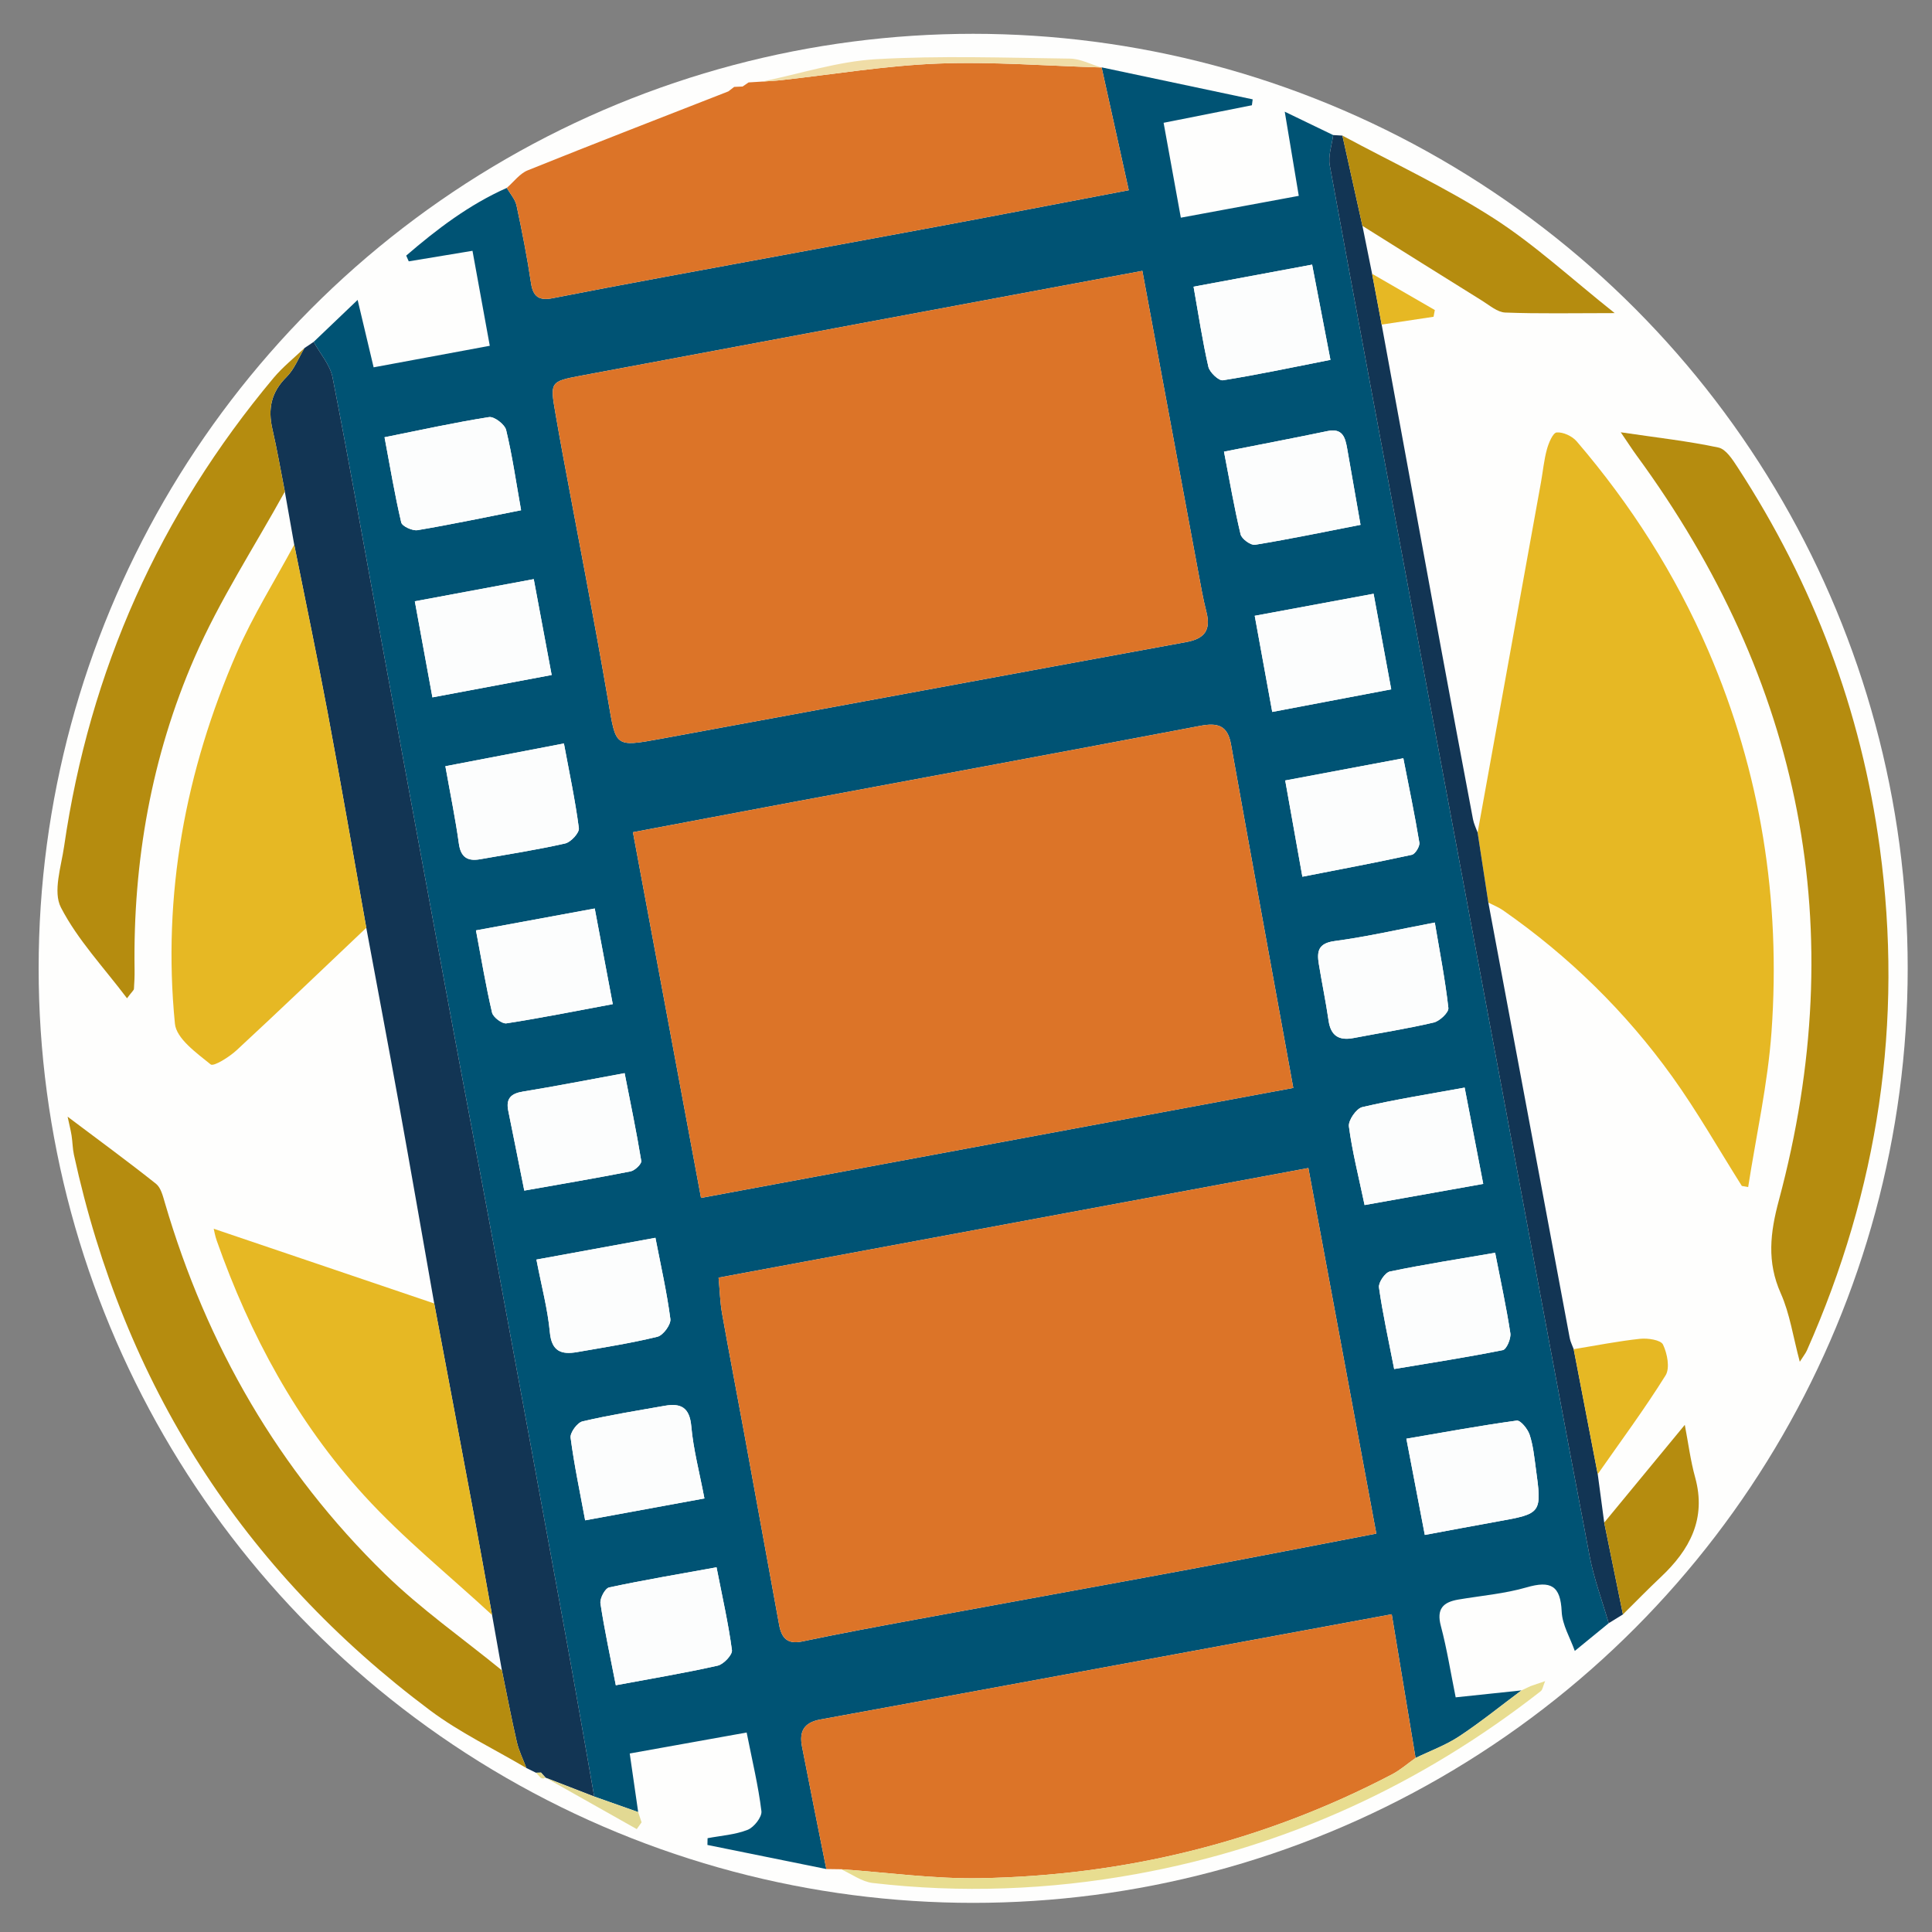
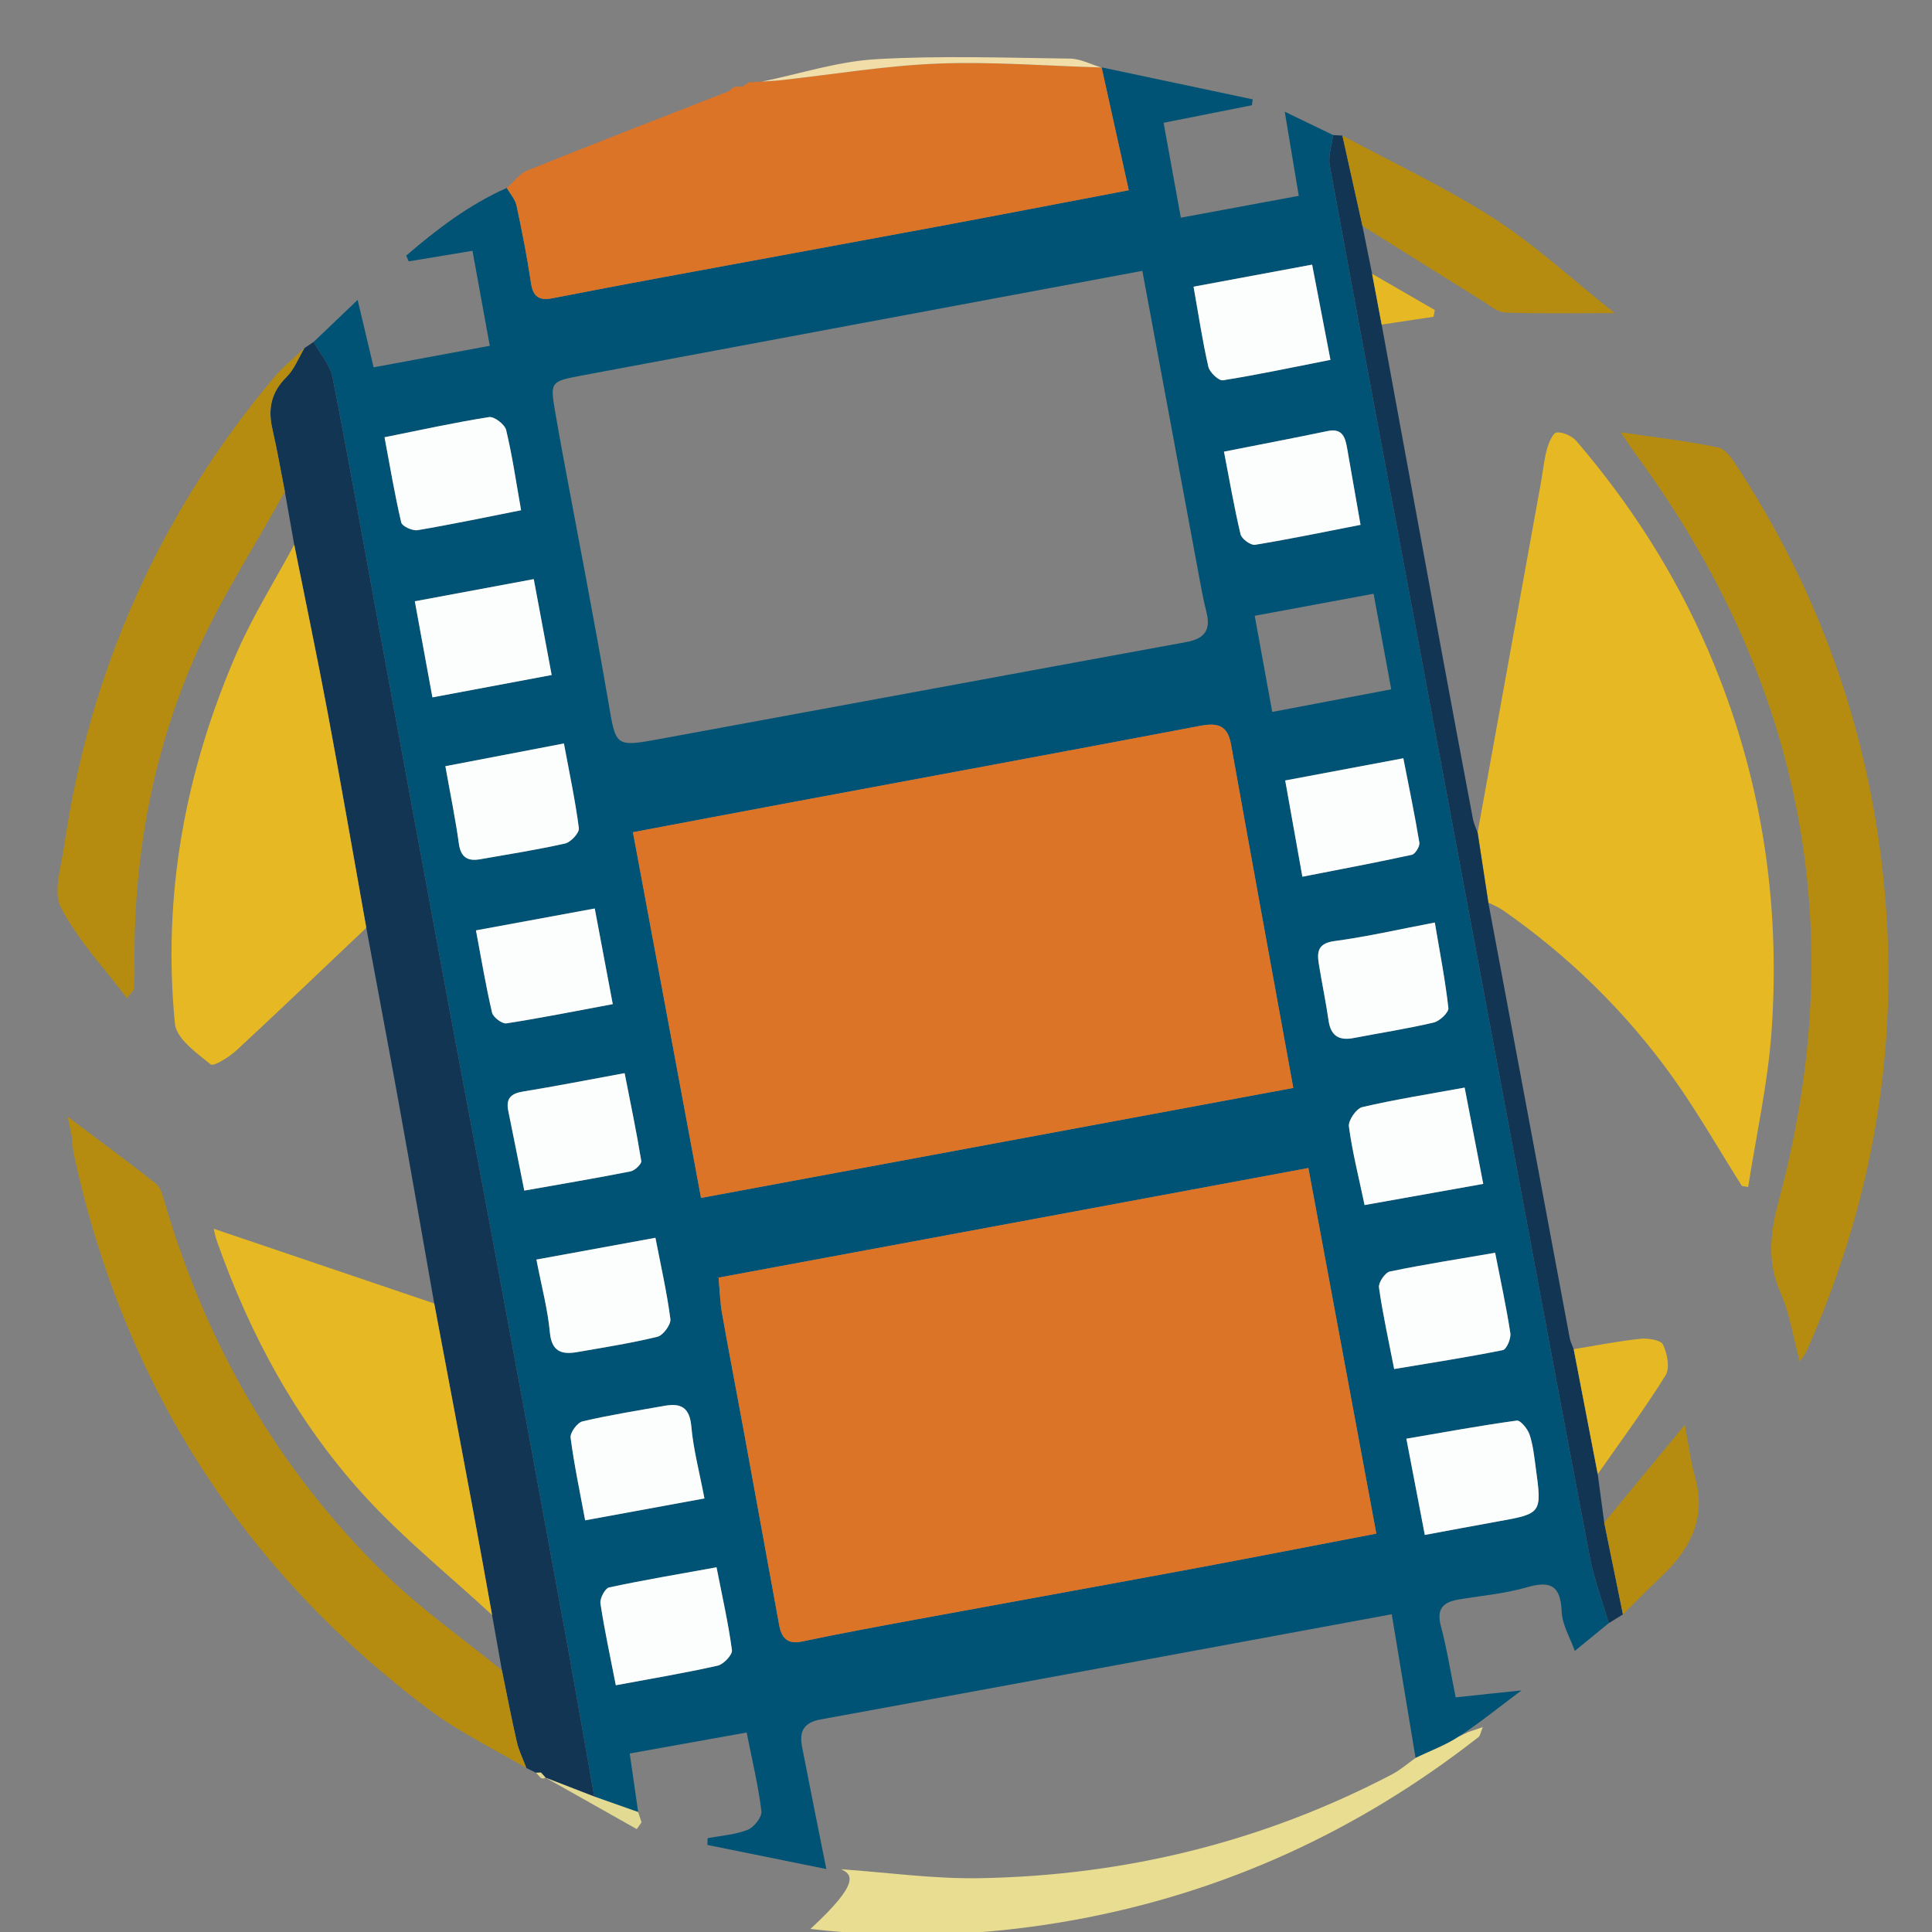
<svg xmlns="http://www.w3.org/2000/svg" version="1.1" id="Layer_1" x="0px" y="0px" width="400px" height="400px" viewBox="0 0 400 400" enable-background="new 0 0 400 400" xml:space="preserve">
  <rect x="0" y="0" width="400" height="400" fill="#808080" stroke="none" />
-   <circle fill="#FEFEFD" cx="201.484" cy="200.484" r="193.484" />
  <g>
    <path display="none" fill="#FEFEFD" d="M1.06,401c0-133.252,0-266.503,0-399.877c133.15,0,266.36,0,399.754,0   c0,133.21,0,266.544,0,399.877C267.704,401,134.412,401,1.06,401z M112.031,368.167l0.479,0.056l0.454-0.162l-0.01-0.01   c6.292,3.549,12.584,7.098,18.877,10.645c0.334-0.467,0.667-0.935,1.001-1.401c-0.235-0.708-0.472-1.415-0.706-2.123   c-0.561-3.884-1.12-7.769-1.75-12.129c8.128-1.459,16.012-2.874,24.209-4.345c1.17,5.904,2.42,11.057,3.056,16.281   c0.146,1.207-1.539,3.351-2.853,3.867c-2.592,1.02-5.512,1.203-8.294,1.732c-0.012,0.466-0.021,0.934-0.032,1.398   c8.205,1.662,16.41,3.326,24.615,4.989c1.017,0.013,2.032,0.024,3.05,0.038c2.182,0.982,4.291,2.585,6.556,2.85   c18.279,2.129,36.488,1.439,54.608-1.854c31.065-5.647,58.882-18.449,83.71-37.86c0.372-0.293,0.439-0.978,0.901-2.078   c-1.474,0.504-2.24,0.768-3.006,1.028c-0.642,0.304-1.282,0.606-1.923,0.911l0.033-0.02c-4.523,0.477-9.047,0.953-13.629,1.436   c-1.035-5.109-1.805-10.018-3.071-14.79c-0.937-3.524,0.476-4.918,3.616-5.453c4.728-0.805,9.573-1.2,14.15-2.528   c4.989-1.447,7.021-0.354,7.254,5.03c0.119,2.745,1.762,5.425,2.714,8.134c2.342-1.914,4.683-3.828,7.021-5.742   c0.983-0.605,1.966-1.213,2.949-1.819c2.599-2.57,5.145-5.195,7.807-7.698c6.019-5.658,9.516-12.084,7.136-20.689   c-0.961-3.475-1.413-7.09-2.138-10.855c-5.958,7.229-11.319,13.732-16.682,20.237c-0.446-3.347-0.895-6.691-1.342-10.037   c4.734-6.781,9.671-13.437,14.041-20.442c0.939-1.507,0.356-4.533-0.529-6.377c-0.465-0.968-3.155-1.367-4.752-1.197   c-4.604,0.492-9.163,1.404-13.74,2.15c-0.279-0.768-0.672-1.516-0.82-2.307c-5.63-30.051-11.235-60.104-16.846-90.155   c1.019,0.527,2.111,0.948,3.045,1.599c13.638,9.505,25.386,21.003,35.061,34.478c5.195,7.238,9.609,15.039,14.378,22.586   c0.437,0.077,0.872,0.154,1.31,0.232c1.66-10.709,4.066-21.363,4.834-32.137c1.945-27.268-2.213-53.707-13.088-78.91   c-6.835-15.842-16.028-30.259-27.254-43.349c-0.925-1.078-2.793-1.948-4.135-1.839c-0.787,0.064-1.668,2.187-2.03,3.513   c-0.609,2.23-0.818,4.567-1.231,6.854c-4.365,24.157-8.738,48.313-13.109,72.468c-0.327-0.919-0.783-1.813-0.962-2.76   c-2.251-11.915-4.483-23.834-6.68-35.761c-4.09-22.213-8.151-44.431-12.227-66.646c3.581-0.54,7.161-1.079,10.741-1.618   c0.089-0.465,0.177-0.929,0.265-1.394c-4.328-2.502-8.657-5.004-12.985-7.506c-0.667-3.308-1.334-6.615-2.002-9.923   c8.271,5.18,16.531,10.376,24.821,15.525c1.519,0.943,3.13,2.361,4.742,2.423c6.987,0.269,13.989,0.115,22.665,0.115   c-8.994-7.143-16.553-14.176-25.104-19.664c-9.971-6.399-20.809-11.449-31.27-17.084c-0.64-0.038-1.278-0.076-1.917-0.113   c-2.999-1.448-5.999-2.896-10.023-4.839c1.105,6.637,1.983,11.901,2.904,17.423c-8.303,1.537-16.193,2.998-24.418,4.521   c-1.232-6.788-2.371-13.05-3.568-19.646c6.423-1.275,12.352-2.452,18.279-3.63c0.056-0.408,0.108-0.816,0.163-1.225   c-10.427-2.208-20.853-4.416-31.277-6.624l-0.07,0.022c-2.16-0.641-4.314-1.807-6.482-1.834   c-13.385-0.173-26.805-0.65-40.146,0.122c-7.936,0.46-15.747,3.021-23.615,4.638c-0.926,0.059-1.852,0.116-2.777,0.174   c-0.41,0.282-0.821,0.564-1.232,0.847c-0.582,0.026-1.164,0.053-1.746,0.079c-0.404,0.311-0.81,0.62-1.213,0.931   c-13.854,5.422-27.73,10.784-41.529,16.343c-1.665,0.671-2.903,2.4-4.339,3.639c-7.805,3.47-14.463,8.536-20.823,14.017   c0.176,0.396,0.354,0.792,0.529,1.188c4.162-0.688,8.323-1.377,13.195-2.184c1.195,6.566,2.354,12.926,3.582,19.667   c-8.418,1.561-16.01,2.968-24.051,4.459c-1.125-4.74-2.188-9.224-3.312-13.96c-3.389,3.236-6.247,5.965-9.105,8.693   c-0.636,0.426-1.271,0.852-1.908,1.277c-2.14,2.05-4.495,3.919-6.385,6.177c-23.607,28.215-38.08,60.55-43.362,96.958   c-0.616,4.245-2.348,9.422-0.67,12.679c3.451,6.702,8.858,12.397,13.687,18.808c1.083-1.438,1.414-1.678,1.432-1.937   c0.092-1.324,0.153-2.655,0.134-3.981c-0.34-22.388,3.493-44.117,12.396-64.579c5.188-11.924,12.408-22.963,18.714-34.4   c0.647,3.663,1.294,7.327,1.942,10.99c-3.999,7.444-8.536,14.655-11.896,22.378c-10.652,24.482-15.43,50.136-12.803,76.798   c0.305,3.089,4.484,6.051,7.396,8.421c0.616,0.502,3.849-1.524,5.369-2.933c9.033-8.359,17.917-16.881,26.853-25.348   c2.254,12.143,4.556,24.278,6.751,36.434c2.488,13.771,4.881,27.561,7.314,41.342c-15.262-5.171-30.522-10.342-45.65-15.469   c0.083,0.334,0.265,1.441,0.632,2.484c6.87,19.496,16.585,37.484,30.522,52.756c8.114,8.893,17.604,16.529,26.474,24.73   c0.679,3.818,1.356,7.637,2.035,11.454c-8.106-6.613-16.756-12.671-24.218-19.945c-22.028-21.478-36.92-47.366-45.566-76.876   c-0.406-1.383-0.818-3.107-1.832-3.912c-5.822-4.625-11.827-9.02-18.299-13.89c0.368,1.726,0.651,2.819,0.826,3.931   c0.206,1.314,0.202,2.67,0.484,3.965c10.34,47.467,34.854,85.918,73.741,115.022c6.168,4.616,13.267,7.989,19.935,11.937   l-0.028-0.023c0.679,0.334,1.355,0.668,2.035,1.002l-0.019-0.012C111.325,367.404,111.678,367.786,112.031,368.167z    M372.628,281.939c0.792-1.252,1.204-1.756,1.46-2.33c14.777-33.285,20.016-67.907,15.097-104.104   c-3.873-28.498-13.745-54.657-29.394-78.696c-1.052-1.614-2.435-3.813-4.004-4.148c-6.232-1.333-12.603-2.033-20.229-3.162   c1.634,2.399,2.402,3.604,3.246,4.754c34.271,46.762,44.536,98.166,29.479,154.293c-1.789,6.672-2.509,12.71,0.403,19.232   C370.558,271.964,371.219,276.688,372.628,281.939z" />
    <path fill="#005374" d="M64.938,70.785c2.858-2.729,5.716-5.457,9.105-8.693c1.124,4.736,2.188,9.22,3.312,13.96   c8.042-1.491,15.632-2.898,24.05-4.459c-1.228-6.741-2.386-13.101-3.582-19.667c-4.871,0.807-9.032,1.495-13.194,2.184   c-0.176-0.396-0.354-0.792-0.529-1.188c6.36-5.48,13.019-10.547,20.823-14.016c0.695,1.211,1.742,2.346,2.021,3.645   c1.146,5.333,2.199,10.696,3.001,16.09c0.429,2.872,1.765,3.627,4.413,3.109c7.625-1.492,15.262-2.935,22.901-4.351   c18.864-3.494,37.739-6.936,56.6-10.45c12.97-2.416,25.921-4.919,39.838-7.565c-1.938-8.769-3.78-17.104-5.622-25.438   c10.426,2.208,20.852,4.416,31.277,6.624c-0.055,0.408-0.107,0.816-0.163,1.225c-5.929,1.178-11.856,2.354-18.279,3.63   c1.197,6.596,2.336,12.857,3.568,19.646c8.225-1.523,16.115-2.984,24.418-4.521c-0.921-5.521-1.799-10.786-2.904-17.423   c4.024,1.943,7.024,3.391,10.023,4.839c-0.262,2.092-1.064,4.283-0.704,6.262c5.526,30.229,11.203,60.43,16.849,90.637   c6.675,35.73,13.352,71.461,20.031,107.19c5.617,30.045,11.182,60.098,16.922,90.118c0.901,4.712,2.613,9.269,3.95,13.896   c-2.34,1.914-4.681,3.826-7.021,5.74c-0.952-2.709-2.595-5.388-2.714-8.133c-0.233-5.386-2.265-6.479-7.254-5.029   c-4.577,1.326-9.424,1.724-14.15,2.527c-3.142,0.535-4.553,1.93-3.616,5.453c1.268,4.773,2.036,9.68,3.071,14.79   c4.582-0.481,9.104-0.959,13.629-1.437c-4.287,3.194-8.449,6.576-12.904,9.517c-2.781,1.836-6.004,3.005-9.027,4.474   c-1.643-9.898-3.282-19.796-4.935-29.753c-40.078,7.397-79.174,14.644-118.289,21.782c-3.518,0.643-4.396,2.566-3.806,5.619   c1.636,8.457,3.349,16.9,5.03,25.349c-8.205-1.663-16.41-3.327-24.615-4.989c0.011-0.467,0.021-0.934,0.032-1.398   c2.782-0.529,5.702-0.713,8.294-1.732c1.313-0.518,2.999-2.66,2.853-3.867c-0.636-5.226-1.886-10.377-3.056-16.281   c-8.197,1.471-16.081,2.886-24.209,4.345c0.63,4.36,1.189,8.245,1.749,12.126c-3.032-1.07-6.063-2.141-9.096-3.21   c-1.989-11.235-3.929-22.479-5.982-33.704c-4.856-26.525-9.748-53.044-14.665-79.559c-3.077-16.596-6.257-33.17-9.336-49.766   c-4.891-26.351-9.742-52.708-14.594-79.065c-3.176-17.247-6.216-34.521-9.601-51.726C68.339,75.53,66.281,73.229,64.938,70.785z    M131.043,172.302c4.749,25.507,9.403,50.504,14.098,75.713c41.339-7.677,81.942-15.216,122.621-22.77   c-4.403-24.227-8.7-47.68-12.898-71.15c-0.709-3.965-2.807-4.492-6.382-3.813c-27.997,5.321-56.022,10.494-84.038,15.726   C153.401,168.071,142.366,170.167,131.043,172.302z M236.512,56.076c-39.153,7.305-77.712,14.478-116.26,21.71   c-6.393,1.199-6.375,1.319-5.246,7.841c0.479,2.772,0.971,5.543,1.482,8.311c3.169,17.094,6.52,34.156,9.447,51.291   c1.6,9.347,1.294,9.488,10.754,7.753c36.316-6.663,72.618-13.409,108.938-20.055c3.708-0.679,5.108-2.431,4.165-6.154   c-0.732-2.885-1.238-5.828-1.783-8.758C244.197,97.528,240.401,77.038,236.512,56.076z M270.884,241.828   c-41.107,7.641-81.427,15.133-122.11,22.693c0.259,2.776,0.313,5.095,0.712,7.351c1.443,8.155,3.02,16.289,4.514,24.437   c2.451,13.362,4.875,26.73,7.313,40.096c0.485,2.654,1.645,4.1,4.763,3.443c7.777-1.633,15.598-3.08,23.414-4.521   c18.899-3.487,37.815-6.891,56.711-10.403c12.836-2.386,25.647-4.899,38.752-7.409C280.237,292.15,275.591,267.15,270.884,241.828z    M127.499,348.911c7.475-1.394,14.322-2.533,21.087-4.054c1.22-0.274,3.083-2.248,2.955-3.211   c-0.734-5.524-1.98-10.981-3.188-17.153c-7.698,1.396-15.007,2.621-22.245,4.173c-0.833,0.18-1.944,2.273-1.789,3.311   C125.152,337.509,126.347,342.986,127.499,348.911z M107.885,105.64c-1.052-5.921-1.822-11.322-3.093-16.604   c-0.28-1.163-2.479-2.848-3.54-2.681c-6.993,1.093-13.917,2.627-21.637,4.173c1.146,6.1,2.114,11.913,3.456,17.64   c0.186,0.789,2.327,1.774,3.383,1.597C93.449,108.588,100.396,107.118,107.885,105.64z M114.216,139.754   c-1.297-6.939-2.467-13.201-3.709-19.851c-8.33,1.552-16.218,3.021-24.621,4.587c1.21,6.61,2.354,12.855,3.643,19.894   C97.886,142.816,105.867,141.319,114.216,139.754z M108.548,246.502c7.711-1.365,14.88-2.572,22.008-3.98   c0.885-0.174,2.313-1.547,2.212-2.154c-0.995-6.088-2.259-12.131-3.446-18.184c-7.654,1.403-14.324,2.719-21.029,3.808   c-2.505,0.407-3.58,1.44-3.063,3.983C106.287,235.152,107.313,240.338,108.548,246.502z M307.087,245.113   c-1.405-7.283-2.608-13.523-3.848-19.939c-7.566,1.385-14.438,2.463-21.191,4.041c-1.227,0.286-2.932,2.756-2.769,4.001   c0.688,5.214,2,10.345,3.245,16.277C290.775,248.021,298.659,246.616,307.087,245.113z M294.991,317.792   c5.5-1.019,10.219-1.914,14.945-2.761c9.305-1.664,9.324-1.655,8.019-11.174c-0.314-2.301-0.547-4.658-1.274-6.836   c-0.396-1.185-1.888-3.01-2.658-2.903c-7.608,1.047-15.17,2.438-22.849,3.75C292.545,305.025,293.724,311.174,294.991,317.792z    M253.413,93.51c1.188,6.135,2.132,11.667,3.436,17.112c0.229,0.95,2.099,2.317,2.994,2.171c7.287-1.194,14.521-2.703,21.841-4.13   c-0.99-5.668-1.866-10.725-2.761-15.778c-0.399-2.259-0.912-4.296-4.064-3.639C268.065,90.663,261.248,91.961,253.413,93.51z    M271.66,54.788c-8.583,1.597-16.478,3.066-24.545,4.567c1.047,5.896,1.85,11.283,3.063,16.576c0.265,1.156,2.146,2.94,3.023,2.801   c7.275-1.157,14.491-2.698,22.254-4.228C274.151,67.732,272.974,61.611,271.66,54.788z M269.643,181.515   c7.818-1.53,15.263-2.926,22.66-4.537c0.702-0.153,1.688-1.755,1.561-2.521c-0.956-5.79-2.159-11.539-3.317-17.465   c-8.505,1.599-16.289,3.062-24.457,4.596C267.227,167.973,268.324,174.121,269.643,181.515z M92.21,158.635   c1.051,5.909,2.094,10.935,2.79,16.008c0.394,2.867,1.822,3.71,4.404,3.256c5.881-1.034,11.788-1.951,17.605-3.268   c1.179-0.268,2.965-2.211,2.84-3.169c-0.758-5.814-1.988-11.568-3.096-17.534C108.139,155.58,100.376,157.068,92.21,158.635z    M111.06,260.781c1.074,5.59,2.338,10.271,2.777,15.027c0.372,4.035,2.425,4.692,5.673,4.125c5.556-0.972,11.143-1.836,16.61-3.177   c1.174-0.286,2.819-2.528,2.673-3.666c-0.722-5.552-1.976-11.034-3.096-16.819C127.378,257.795,119.469,259.242,111.06,260.781z    M145.843,310.236c-1.052-5.537-2.303-10.195-2.718-14.928c-0.345-3.91-2.153-4.847-5.507-4.254   c-5.688,1.006-11.399,1.908-17.015,3.227c-1.076,0.253-2.603,2.332-2.466,3.38c0.74,5.673,1.938,11.286,3.012,17.106   C129.633,313.212,137.516,311.766,145.843,310.236z M263.403,147.398c8.637-1.64,16.582-3.148,24.637-4.678   c-1.306-7.07-2.436-13.195-3.652-19.791c-8.175,1.516-16.052,2.976-24.611,4.563C260.97,134.046,262.106,140.279,263.403,147.398z    M123.134,188.094c-8.532,1.572-16.264,2.997-24.59,4.532c1.143,6.054,2.057,11.582,3.333,17.024   c0.226,0.965,2.083,2.363,2.979,2.225c7.31-1.137,14.568-2.59,22.011-3.979C125.569,201.021,124.41,194.868,123.134,188.094z    M288.646,283.443c7.662-1.282,15.116-2.434,22.503-3.916c0.757-0.151,1.722-2.394,1.551-3.506   c-0.848-5.529-2.044-11.008-3.146-16.646c-7.473,1.283-14.661,2.399-21.777,3.874c-0.988,0.205-2.416,2.279-2.273,3.299   C286.254,271.928,287.442,277.244,288.646,283.443z M297.061,191.001c-7.466,1.42-14.071,2.944-20.76,3.838   c-3.408,0.455-3.672,2.173-3.258,4.723c0.636,3.92,1.452,7.813,2.022,11.743c0.462,3.186,2.184,4.188,5.195,3.606   c5.527-1.063,11.101-1.923,16.574-3.209c1.234-0.29,3.14-2.095,3.035-3.011C299.215,202.854,298.08,197.068,297.061,191.001z" />
    <path fill="#E6B824" d="M305.926,172.369c4.371-24.155,8.744-48.311,13.109-72.468c0.413-2.286,0.622-4.623,1.231-6.854   c0.362-1.326,1.243-3.448,2.03-3.513c1.342-0.109,3.21,0.761,4.135,1.839c11.226,13.09,20.419,27.507,27.254,43.349   c10.875,25.203,15.033,51.643,13.088,78.91c-0.768,10.772-3.174,21.429-4.834,32.136c-0.437-0.076-0.873-0.154-1.31-0.231   c-4.769-7.548-9.183-15.347-14.378-22.586c-9.675-13.476-21.423-24.973-35.061-34.478c-0.934-0.65-2.026-1.071-3.046-1.598   C307.406,182.041,306.665,177.205,305.926,172.369z" />
-     <path fill="#DC7428" d="M171.077,386.967c-1.683-8.447-3.396-16.892-5.03-25.349c-0.59-3.054,0.288-4.978,3.806-5.619   c39.115-7.14,78.211-14.386,118.289-21.782c1.651,9.957,3.292,19.854,4.934,29.752c-1.615,1.139-3.125,2.479-4.86,3.387   c-26.738,13.994-55.316,20.986-85.395,21.506c-9.551,0.164-19.128-1.194-28.692-1.855   C173.11,386.992,172.094,386.979,171.077,386.967z" />
    <path fill="#123554" d="M64.938,70.785c1.343,2.443,3.401,4.745,3.914,7.353c3.384,17.205,6.424,34.479,9.601,51.726   c4.853,26.357,9.705,52.716,14.594,79.066c3.079,16.596,6.259,33.17,9.336,49.766c4.917,26.515,9.809,53.033,14.665,79.559   c2.055,11.225,3.993,22.469,5.982,33.704c-3.358-1.302-6.718-2.604-10.075-3.905l0.01,0.01c-0.317-0.356-0.636-0.713-0.953-1.068   c-0.347,0.01-0.692,0.021-1.038,0.031l0.019,0.011c-0.68-0.334-1.356-0.668-2.035-1.002l0.028,0.024   c-0.671-1.789-1.549-3.531-1.975-5.377c-1.136-4.929-2.078-9.9-3.098-14.854c-0.679-3.817-1.356-7.636-2.035-11.457   c-1.289-7.117-2.548-14.238-3.873-21.347c-2.683-14.389-5.4-28.771-8.104-43.153c-2.434-13.781-4.827-27.57-7.314-41.343   c-2.195-12.154-4.497-24.289-6.75-36.434c-2.645-14.789-5.199-29.594-7.963-44.36c-2.187-11.677-4.629-23.306-6.958-34.956   c-0.647-3.663-1.295-7.327-1.942-10.988c-0.847-4.313-1.587-8.654-2.574-12.938c-0.964-4.182-0.274-7.65,2.916-10.795   c1.627-1.603,2.5-3.97,3.714-5.992C63.666,71.637,64.302,71.211,64.938,70.785z" />
    <path fill="#DC7428" d="M228.075,13.945c1.842,8.335,3.685,16.67,5.622,25.438c-13.917,2.646-26.868,5.149-39.838,7.565   c-18.859,3.515-37.734,6.956-56.6,10.45c-7.641,1.416-15.276,2.858-22.901,4.351c-2.648,0.518-3.984-0.237-4.413-3.109   c-0.802-5.394-1.854-10.757-3.001-16.09c-0.279-1.299-1.326-2.434-2.021-3.645c1.436-1.239,2.674-2.969,4.339-3.64   c13.799-5.559,27.676-10.921,41.531-16.343c0.404-0.31,0.808-0.62,1.211-0.931c0.582-0.026,1.164-0.053,1.749-0.079   c0.412-0.281,0.821-0.564,1.229-0.847c0.927-0.058,1.853-0.115,2.78-0.173c1.317-0.096,2.637-0.151,3.946-0.295   c10.825-1.192,21.624-3.013,32.479-3.435c11.245-0.437,22.542,0.479,33.816,0.803L228.075,13.945z" />
    <path fill="#B58C0F" d="M372.628,281.939c-1.409-5.252-2.07-9.977-3.939-14.16c-2.912-6.522-2.192-12.563-0.403-19.232   c15.057-56.127,4.792-107.531-29.479-154.293c-0.844-1.15-1.612-2.354-3.246-4.754c7.627,1.129,13.996,1.829,20.229,3.162   c1.569,0.336,2.952,2.534,4.005,4.148c15.646,24.039,25.52,50.198,29.393,78.696c4.919,36.195-0.318,70.816-15.097,104.104   C373.832,280.186,373.42,280.688,372.628,281.939z" />
    <path fill="#E6B824" d="M60.915,112.776c2.329,11.65,4.771,23.279,6.958,34.956c2.764,14.767,5.318,29.571,7.963,44.36   c-8.937,8.467-17.82,16.988-26.854,25.35c-1.521,1.406-4.753,3.434-5.37,2.932c-2.912-2.37-7.092-5.332-7.396-8.421   c-2.627-26.662,2.15-52.315,12.803-76.798C52.379,127.432,56.917,120.221,60.915,112.776z" />
    <path fill="#B58C0F" d="M103.912,345.825c1.02,4.954,1.962,9.927,3.098,14.854c0.426,1.846,1.304,3.588,1.975,5.377   c-6.668-3.947-13.767-7.32-19.935-11.938c-38.888-29.104-63.401-67.557-73.741-115.023c-0.282-1.295-0.279-2.648-0.484-3.964   c-0.175-1.11-0.458-2.204-0.826-3.931c6.472,4.869,12.477,9.265,18.299,13.89c1.014,0.806,1.426,2.529,1.832,3.912   c8.646,29.509,23.538,55.399,45.565,76.876C87.156,333.154,95.806,339.212,103.912,345.825z" />
    <path fill="#E6B824" d="M89.9,269.868c2.703,14.384,5.421,28.766,8.104,43.153c1.325,7.107,2.584,14.229,3.873,21.347   c-8.87-8.198-18.359-15.837-26.475-24.728c-13.937-15.271-23.651-33.261-30.521-52.758c-0.367-1.043-0.549-2.15-0.632-2.482   C59.377,259.525,74.639,264.697,89.9,269.868z" />
    <path fill="#B58C0F" d="M63.029,72.063c-1.214,2.022-2.087,4.39-3.714,5.992c-3.19,3.145-3.88,6.613-2.916,10.795   c0.987,4.284,1.728,8.625,2.574,12.938c-6.306,11.436-13.527,22.475-18.714,34.398c-8.902,20.462-12.735,42.191-12.396,64.58   c0.021,1.325-0.042,2.656-0.133,3.98c-0.018,0.259-0.349,0.497-1.432,1.936c-4.828-6.409-10.235-12.104-13.688-18.807   c-1.677-3.257,0.055-8.434,0.67-12.679c5.284-36.408,19.756-68.743,43.363-96.958C58.535,75.981,60.89,74.112,63.029,72.063z" />
    <path fill="#123554" d="M305.926,172.369c0.739,4.836,1.479,9.672,2.222,14.506c5.61,30.053,11.217,60.104,16.847,90.154   c0.148,0.791,0.541,1.539,0.822,2.305c1.661,8.621,3.32,17.245,4.979,25.868c0.446,3.346,0.895,6.69,1.34,10.034   c1.292,6.334,2.585,12.672,3.878,19.01c-0.983,0.605-1.966,1.214-2.949,1.82c-1.337-4.627-3.049-9.185-3.95-13.896   c-5.74-30.021-11.305-60.073-16.922-90.118c-6.681-35.729-13.355-71.459-20.031-107.19c-5.646-30.207-11.321-60.408-16.849-90.637   c-0.36-1.979,0.442-4.17,0.704-6.262c0.639,0.037,1.277,0.075,1.917,0.112c1.382,6.229,2.762,12.457,4.144,18.686   c0.668,3.308,1.335,6.615,2.002,9.926c0.659,3.507,1.319,7.011,1.979,10.515c4.074,22.216,8.137,44.434,12.227,66.646   c2.195,11.927,4.429,23.846,6.68,35.761C305.143,170.557,305.599,171.45,305.926,172.369z" />
    <path fill="#B58C0F" d="M282.076,46.762c-1.382-6.229-2.762-12.457-4.144-18.686c10.461,5.636,21.299,10.686,31.27,17.085   c8.551,5.488,16.108,12.521,25.104,19.664c-8.676,0-15.678,0.153-22.665-0.115c-1.612-0.062-3.225-1.479-4.742-2.423   C298.608,57.138,290.348,51.941,282.076,46.762z" />
    <path fill="#B58C0F" d="M336.014,334.246c-1.293-6.338-2.586-12.676-3.878-19.01c5.362-6.502,10.725-13.006,16.683-20.234   c0.726,3.766,1.177,7.382,2.139,10.855c2.379,8.605-1.118,15.031-7.137,20.689C341.157,329.051,338.612,331.676,336.014,334.246z" />
-     <path fill="#E8DD90" d="M174.127,387.005c9.564,0.661,19.143,2.021,28.692,1.854c30.077-0.519,58.655-7.51,85.395-21.504   c1.734-0.908,3.245-2.248,4.859-3.387c3.025-1.469,6.248-2.638,9.029-4.474c4.455-2.938,8.617-6.321,12.904-9.517l-0.033,0.021   c0.641-0.304,1.281-0.606,1.923-0.911c0.766-0.262,1.532-0.523,3.006-1.027c-0.462,1.101-0.529,1.785-0.902,2.076   c-24.827,19.412-52.644,32.215-83.709,37.861c-18.12,3.295-36.329,3.982-54.608,1.854   C178.418,389.59,176.309,387.986,174.127,387.005z" />
+     <path fill="#E8DD90" d="M174.127,387.005c9.564,0.661,19.143,2.021,28.692,1.854c30.077-0.519,58.655-7.51,85.395-21.504   c1.734-0.908,3.245-2.248,4.859-3.387c3.025-1.469,6.248-2.638,9.029-4.474l-0.033,0.021   c0.641-0.304,1.281-0.606,1.923-0.911c0.766-0.262,1.532-0.523,3.006-1.027c-0.462,1.101-0.529,1.785-0.902,2.076   c-24.827,19.412-52.644,32.215-83.709,37.861c-18.12,3.295-36.329,3.982-54.608,1.854   C178.418,389.59,176.309,387.986,174.127,387.005z" />
    <path fill="#E6B824" d="M330.796,305.202c-1.659-8.623-3.318-17.247-4.979-25.868c4.575-0.744,9.134-1.656,13.738-2.148   c1.597-0.17,4.287,0.229,4.752,1.197c0.887,1.844,1.47,4.87,0.53,6.377C340.466,291.768,335.53,298.421,330.796,305.202z" />
    <path fill="#F0DDA7" d="M228.005,13.968c-11.274-0.324-22.571-1.239-33.816-0.803c-10.854,0.422-21.652,2.242-32.479,3.435   c-1.311,0.144-2.629,0.199-3.946,0.295c7.865-1.617,15.678-4.179,23.612-4.639c13.342-0.772,26.762-0.295,40.146-0.122   C223.69,12.161,225.845,13.327,228.005,13.968z" />
    <path fill="#E6B824" d="M286.059,67.202c-0.66-3.504-1.32-7.008-1.979-10.515c4.329,2.499,8.657,5.001,12.985,7.503   c-0.088,0.465-0.176,0.929-0.265,1.394C293.22,66.123,289.64,66.662,286.059,67.202z" />
    <path fill="#E2D993" d="M112.954,368.051c3.357,1.303,6.717,2.604,10.075,3.906c3.031,1.068,6.063,2.139,9.096,3.21   c0.235,0.711,0.472,1.418,0.707,2.126c-0.334,0.469-0.667,0.936-1.001,1.402C125.538,375.146,119.246,371.6,112.954,368.051z" />
    <path fill="#B6C2CE" d="M316.897,349.089c-0.642,0.304-1.282,0.606-1.923,0.911C315.615,349.695,316.256,349.393,316.897,349.089z" />
    <path fill="#E8DD88" d="M108.955,366.032c0.679,0.334,1.355,0.668,2.035,1.002C110.312,366.7,109.634,366.366,108.955,366.032z" />
    <path fill="#F0DDA7" d="M154.983,17.067c-0.408,0.282-0.817,0.565-1.229,0.847C154.161,17.632,154.572,17.35,154.983,17.067z" />
    <path fill="#F0DDA7" d="M152.004,17.993c-0.403,0.311-0.807,0.621-1.211,0.931C151.195,18.613,151.6,18.304,152.004,17.993z" />
    <path fill="#E8DD88" d="M110.973,367.023c0.346-0.012,0.691-0.021,1.038-0.031c0.007,0.392,0.014,0.783,0.021,1.175   C111.678,367.786,111.325,367.404,110.973,367.023z" />
    <path fill="#E2D993" d="M112.031,368.167c-0.007-0.392-0.014-0.783-0.021-1.175c0.317,0.355,0.636,0.712,0.953,1.068l-0.454,0.16   L112.031,368.167z" />
    <path fill="#DC7428" d="M131.043,172.302c11.323-2.135,22.357-4.23,33.399-6.293c28.016-5.231,56.041-10.404,84.038-15.726   c3.575-0.68,5.673-0.152,6.382,3.813c4.198,23.471,8.495,46.923,12.898,71.15c-40.679,7.554-81.282,15.093-122.621,22.77   C140.447,222.807,135.792,197.809,131.043,172.302z" />
-     <path fill="#DC7428" d="M236.512,56.076c3.89,20.962,7.686,41.452,11.498,61.938c0.545,2.93,1.051,5.873,1.783,8.758   c0.943,3.724-0.457,5.476-4.165,6.154c-36.319,6.646-72.621,13.392-108.938,20.055c-9.46,1.735-9.154,1.594-10.754-7.753   c-2.929-17.135-6.278-34.197-9.447-51.291c-0.513-2.768-1.004-5.538-1.482-8.311c-1.129-6.521-1.146-6.642,5.246-7.841   C158.8,70.554,197.358,63.381,236.512,56.076z" />
    <path fill="#DC7428" d="M270.884,241.828c4.707,25.322,9.354,50.322,14.067,75.686c-13.104,2.51-25.916,5.022-38.752,7.408   c-18.896,3.514-37.812,6.916-56.711,10.403c-7.816,1.442-15.637,2.89-23.415,4.522c-3.117,0.654-4.275-0.789-4.762-3.445   c-2.438-13.363-4.863-26.731-7.313-40.094c-1.494-8.147-3.069-16.281-4.514-24.438c-0.398-2.256-0.454-4.573-0.712-7.352   C189.457,256.961,229.776,249.469,270.884,241.828z" />
    <path fill="#FCFDFD" d="M127.499,348.911c-1.152-5.925-2.348-11.402-3.181-16.937c-0.155-1.035,0.956-3.131,1.789-3.31   c7.238-1.552,14.547-2.776,22.245-4.173c1.207,6.172,2.453,11.629,3.188,17.154c0.128,0.963-1.735,2.936-2.955,3.209   C141.822,346.378,134.974,347.52,127.499,348.911z" />
    <path fill="#FCFDFD" d="M107.885,105.64c-7.489,1.479-14.436,2.948-21.431,4.125c-1.056,0.178-3.197-0.808-3.383-1.597   c-1.342-5.727-2.311-11.54-3.456-17.64c7.719-1.546,14.644-3.08,21.637-4.173c1.063-0.167,3.26,1.518,3.54,2.681   C106.063,94.317,106.833,99.719,107.885,105.64z" />
    <path fill="#FCFDFD" d="M114.216,139.754c-8.349,1.565-16.33,3.063-24.688,4.63c-1.288-7.038-2.432-13.283-3.643-19.894   c8.402-1.565,16.291-3.035,24.621-4.587C111.749,126.553,112.919,132.814,114.216,139.754z" />
    <path fill="#FCFDFD" d="M108.548,246.502c-1.235-6.164-2.261-11.35-3.318-16.527c-0.519-2.543,0.558-3.576,3.063-3.983   c6.705-1.089,13.375-2.403,21.029-3.808c1.188,6.053,2.451,12.096,3.446,18.184c0.101,0.607-1.327,1.98-2.212,2.154   C123.428,243.93,116.259,245.137,108.548,246.502z" />
    <path fill="#FCFDFD" d="M307.087,245.113c-8.428,1.503-16.313,2.908-24.563,4.38c-1.245-5.935-2.559-11.063-3.245-16.277   c-0.163-1.245,1.542-3.715,2.769-4.001c6.754-1.578,13.625-2.656,21.191-4.041C304.479,231.59,305.682,237.83,307.087,245.113z" />
    <path fill="#FCFDFD" d="M294.991,317.792c-1.269-6.618-2.446-12.767-3.817-19.924c7.679-1.312,15.239-2.703,22.849-3.75   c0.771-0.106,2.263,1.72,2.658,2.903c0.729,2.178,0.96,4.535,1.274,6.836c1.307,9.519,1.286,9.51-8.019,11.174   C305.21,315.878,300.491,316.773,294.991,317.792z" />
    <path fill="#FCFDFD" d="M253.413,93.51c7.835-1.549,14.651-2.847,21.444-4.264c3.152-0.657,3.665,1.38,4.064,3.639   c0.895,5.054,1.771,10.11,2.761,15.778c-7.318,1.427-14.554,2.936-21.841,4.13c-0.896,0.146-2.767-1.221-2.994-2.171   C255.545,105.177,254.602,99.645,253.413,93.51z" />
    <path fill="#FCFDFD" d="M271.66,54.788c1.313,6.823,2.49,12.944,3.795,19.717c-7.763,1.529-14.979,3.07-22.254,4.228   c-0.877,0.14-2.76-1.645-3.023-2.801c-1.213-5.293-2.016-10.68-3.063-16.576C255.184,57.854,263.077,56.385,271.66,54.788z" />
    <path fill="#FCFDFD" d="M269.643,181.515c-1.317-7.394-2.416-13.542-3.555-19.928c8.168-1.534,15.952-2.997,24.457-4.596   c1.158,5.926,2.36,11.675,3.317,17.465c0.128,0.767-0.857,2.368-1.561,2.521C284.905,178.589,277.461,179.984,269.643,181.515z" />
    <path fill="#FCFDFD" d="M92.21,158.635c8.166-1.566,15.929-3.055,24.544-4.707c1.106,5.966,2.338,11.72,3.096,17.534   c0.125,0.958-1.661,2.901-2.84,3.169c-5.817,1.316-11.725,2.233-17.605,3.268c-2.582,0.454-4.011-0.389-4.404-3.256   C94.304,169.569,93.261,164.544,92.21,158.635z" />
    <path fill="#FCFDFD" d="M111.06,260.781c8.409-1.539,16.318-2.986,24.64-4.51c1.119,5.785,2.373,11.269,3.095,16.819   c0.146,1.138-1.499,3.38-2.673,3.666c-5.469,1.341-11.056,2.205-16.61,3.177c-3.248,0.567-5.301-0.09-5.673-4.125   C113.397,271.053,112.134,266.371,111.06,260.781z" />
    <path fill="#FCFDFD" d="M145.843,310.236c-8.327,1.529-16.21,2.976-24.692,4.531c-1.073-5.82-2.271-11.435-3.012-17.106   c-0.137-1.048,1.39-3.127,2.466-3.379c5.614-1.318,11.327-2.222,17.015-3.228c3.354-0.593,5.163,0.344,5.507,4.254   C143.54,300.041,144.791,304.699,145.843,310.236z" />
-     <path fill="#FCFDFD" d="M263.403,147.398c-1.297-7.119-2.434-13.353-3.628-19.905c8.561-1.588,16.438-3.048,24.611-4.563   c1.218,6.596,2.348,12.721,3.652,19.791C279.985,144.25,272.039,145.759,263.403,147.398z" />
    <path fill="#FCFDFD" d="M123.134,188.094c1.276,6.774,2.436,12.927,3.731,19.802c-7.441,1.39-14.701,2.844-22.011,3.979   c-0.896,0.14-2.753-1.26-2.979-2.224c-1.276-5.443-2.191-10.972-3.333-17.025C106.87,191.091,114.602,189.666,123.134,188.094z" />
    <path fill="#FCFDFD" d="M288.646,283.443c-1.204-6.199-2.393-11.516-3.144-16.896c-0.143-1.019,1.285-3.094,2.273-3.299   c7.116-1.474,14.306-2.591,21.777-3.874c1.102,5.639,2.298,11.116,3.146,16.646c0.171,1.111-0.794,3.354-1.551,3.506   C303.763,281.012,296.309,282.161,288.646,283.443z" />
    <path fill="#FCFDFD" d="M297.061,191.001c1.021,6.067,2.154,11.853,2.812,17.69c0.104,0.916-1.801,2.721-3.035,3.011   c-5.475,1.286-11.047,2.146-16.574,3.209c-3.013,0.58-4.733-0.423-5.195-3.606c-0.57-3.93-1.388-7.822-2.022-11.743   c-0.414-2.55-0.15-4.268,3.258-4.723C282.989,193.945,289.595,192.421,297.061,191.001z" />
  </g>
</svg>